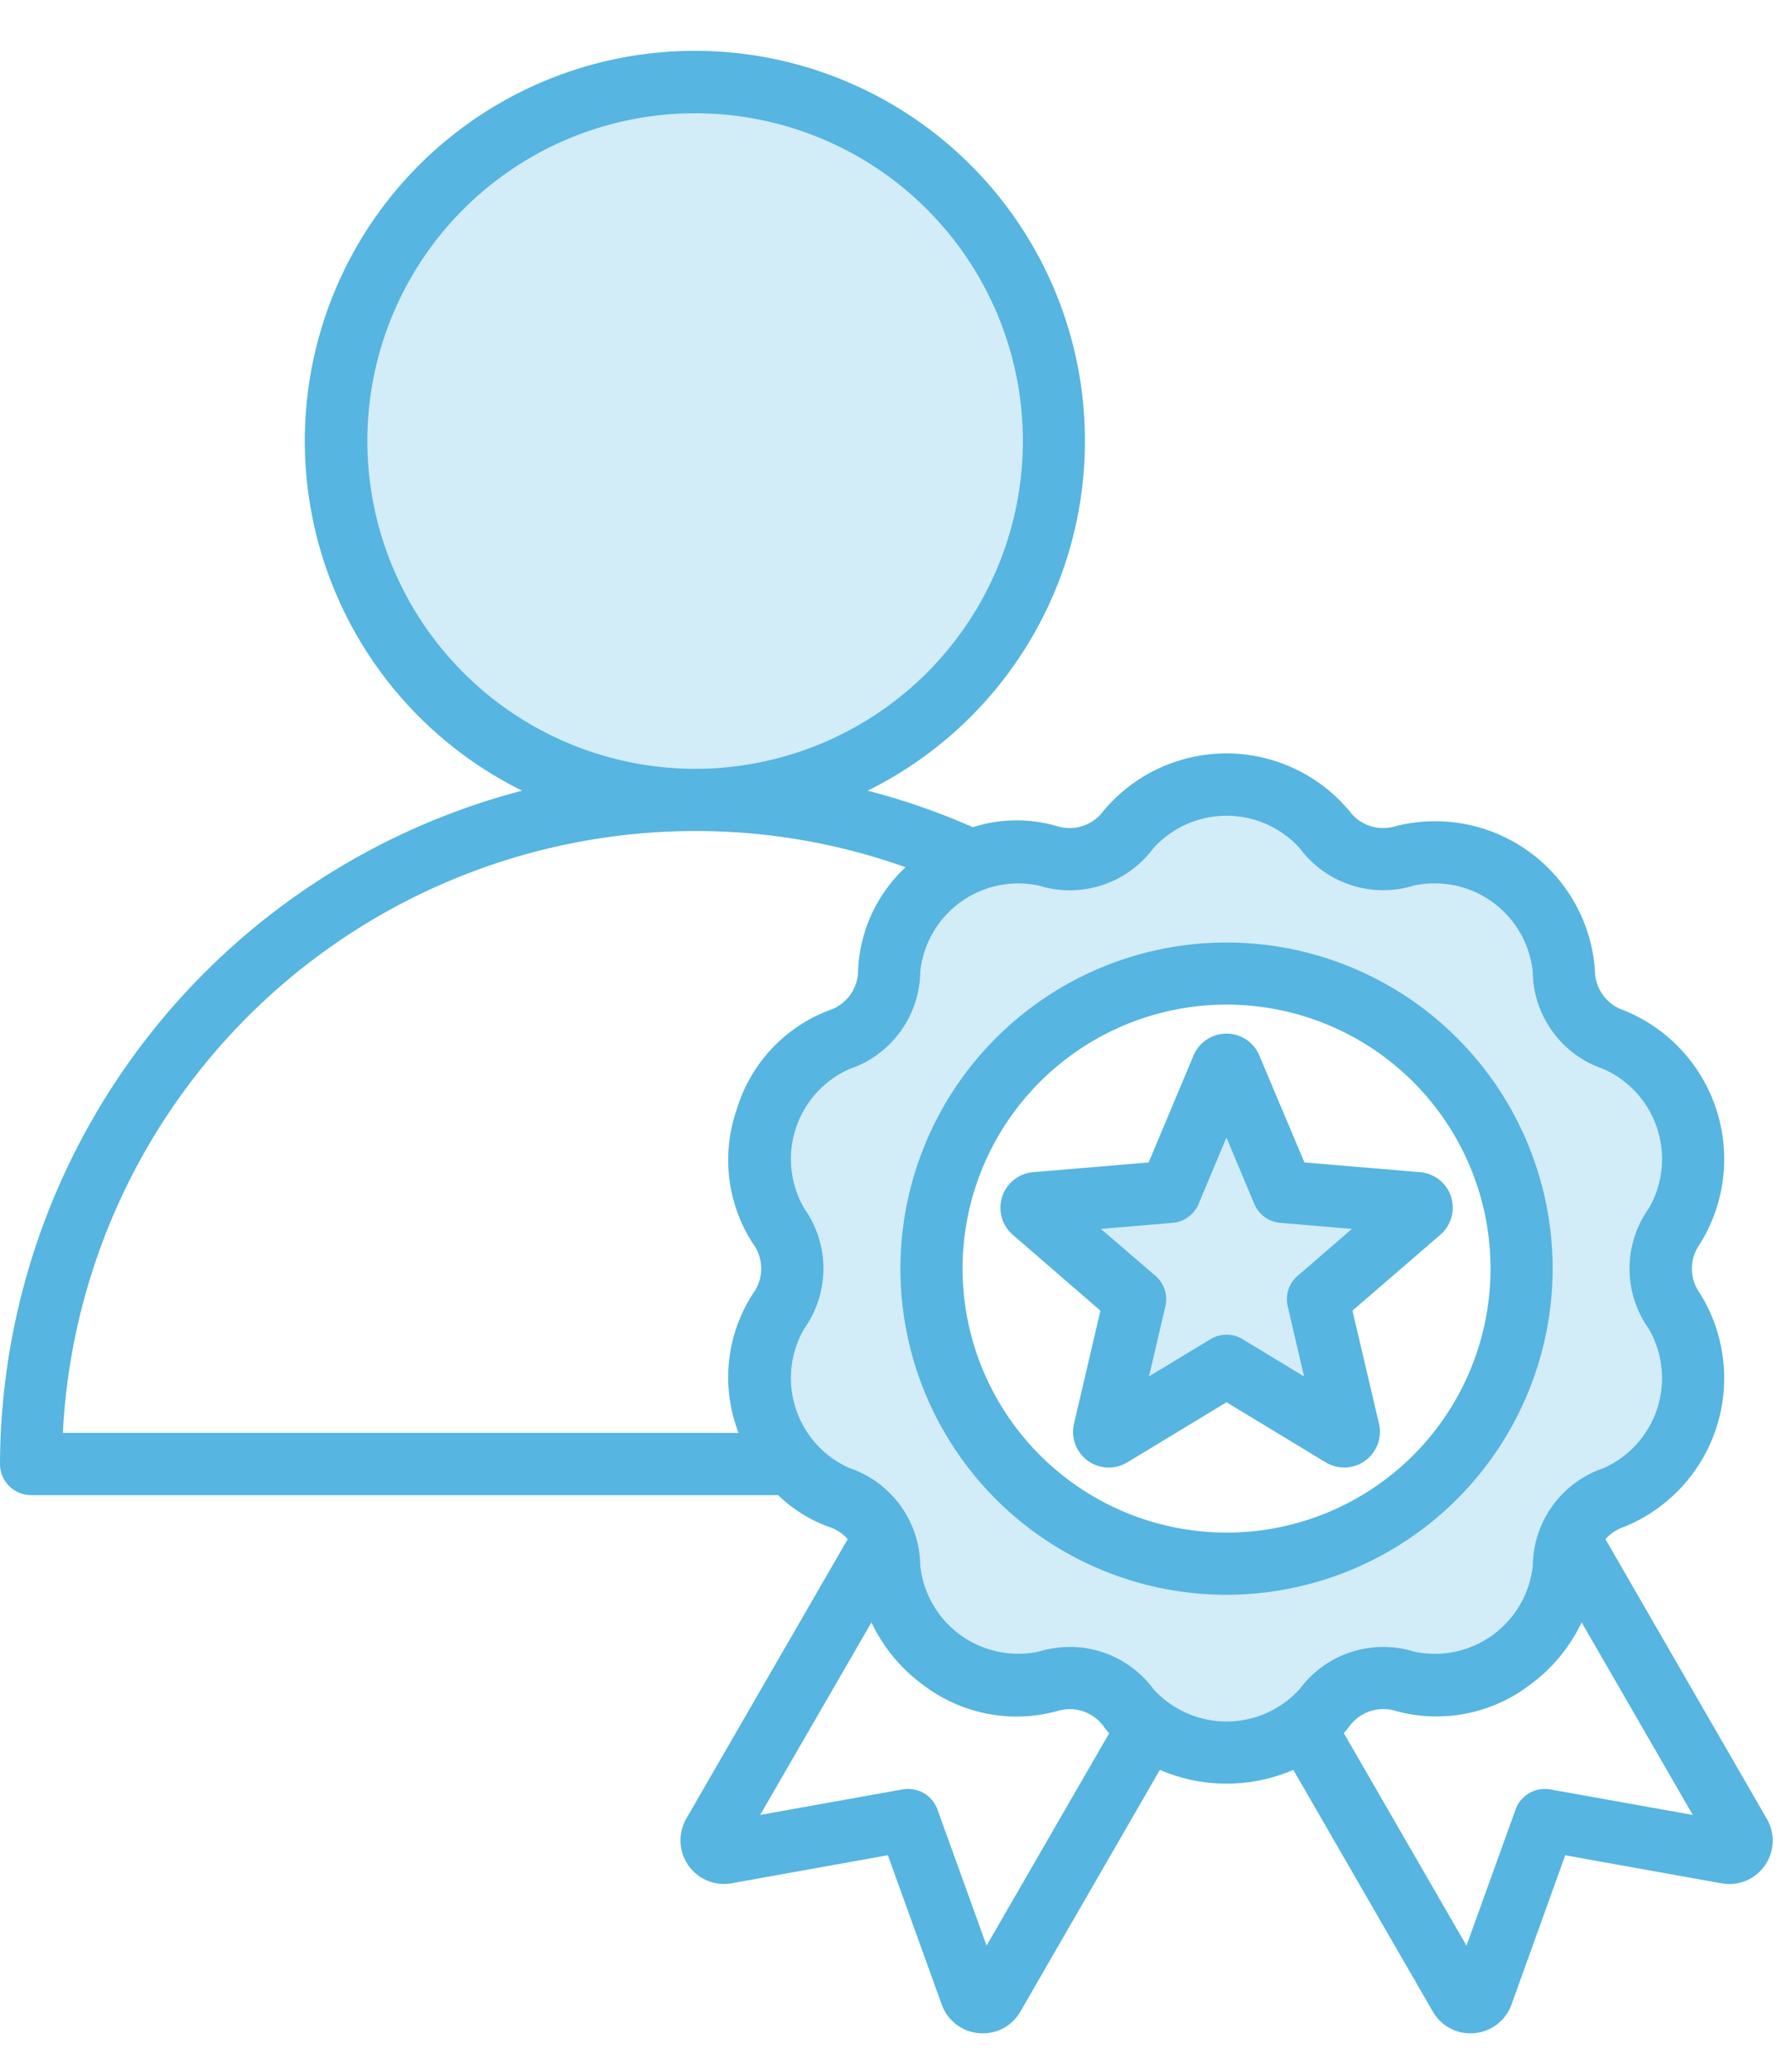
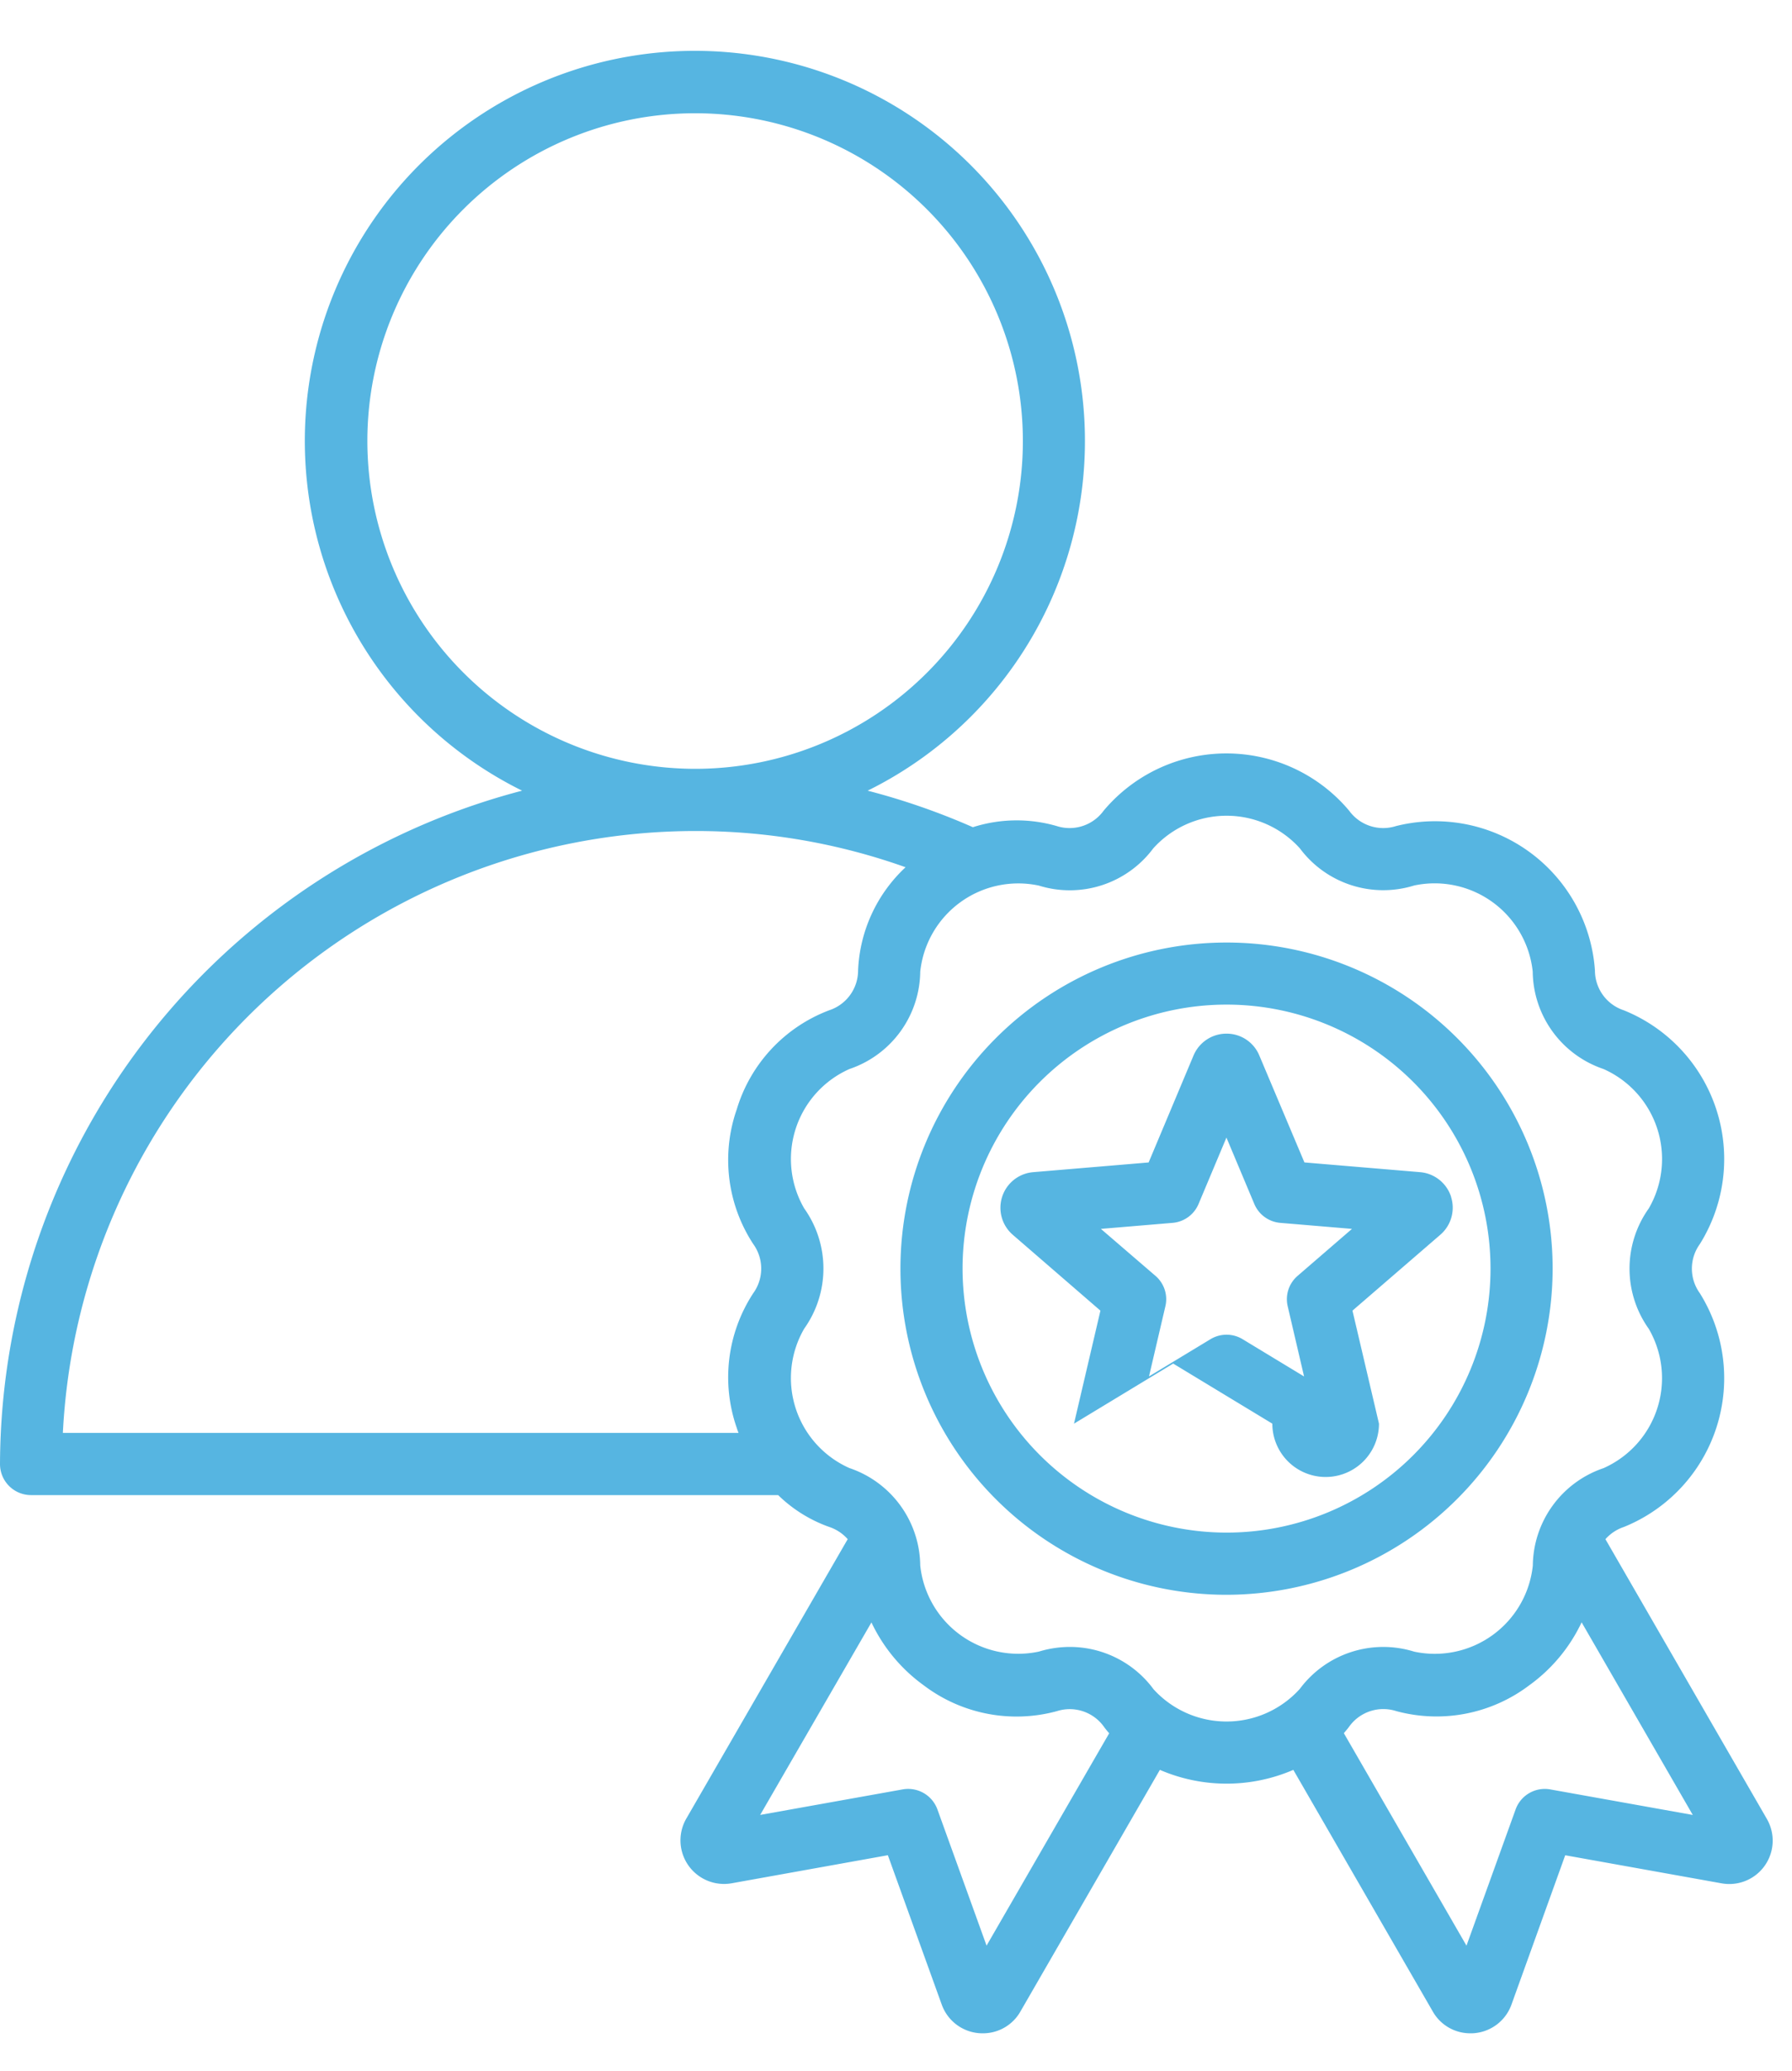
<svg xmlns="http://www.w3.org/2000/svg" width="70.24" height="81.16" viewBox="0 0 70.24 81.16">
  <defs>
    <clipPath id="clip-Skilled_Designers">
      <rect width="70.24" height="81.16" />
    </clipPath>
  </defs>
  <g id="Skilled_Designers" data-name="Skilled Designers" clip-path="url(#clip-Skilled_Designers)">
    <g id="reputation_10984712_1_" data-name="reputation_10984712 (1)" transform="translate(-27.949 0.998)">
-       <path id="Path_25771" data-name="Path 25771" d="M152.75,52.19l1.654,3.932a.609.609,0,0,0,.51.371l4.255.357-3.233,2.788a.6.6,0,0,0-.194.595l.97,4.16-3.645-2.21a.605.605,0,0,0-.633,0l-3.645,2.206.97-4.157a.6.6,0,0,0-.194-.595l-3.233-2.788,4.255-.357a.609.609,0,0,0,.51-.371Zm-12.173,6.7A12.173,12.173,0,1,0,152.75,46.718,12.187,12.187,0,0,0,140.577,58.893ZM131.92,39.915a13.457,13.457,0,1,1,13.456-13.458A13.472,13.472,0,0,1,131.92,39.915Zm17.47,2.14a3.48,3.48,0,0,1-3.82,1.242,4.469,4.469,0,0,0-5.435,3.948,3.472,3.472,0,0,1-2.363,3.252,4.464,4.464,0,0,0-2.075,6.388,3.459,3.459,0,0,1,0,4.017,4.464,4.464,0,0,0,2.075,6.389,3.472,3.472,0,0,1,2.363,3.252,4.468,4.468,0,0,0,5.436,3.947,3.576,3.576,0,0,1,1.044-.157,3.469,3.469,0,0,1,2.776,1.4,4.471,4.471,0,0,0,6.72,0,3.481,3.481,0,0,1,3.821-1.242,4.468,4.468,0,0,0,5.435-3.948,3.472,3.472,0,0,1,2.363-3.252A4.463,4.463,0,0,0,169.8,60.9a3.461,3.461,0,0,1,0-4.019,4.464,4.464,0,0,0-2.074-6.388,3.473,3.473,0,0,1-2.364-3.252A4.469,4.469,0,0,0,159.93,43.3a3.479,3.479,0,0,1-3.82-1.242,4.471,4.471,0,0,0-6.72,0Z" transform="translate(-76.726 -10.17)" fill="#d2ecf8" fill-rule="evenodd" />
-       <path id="Path_25772" data-name="Path 25772" d="M78.812,49.006a1.206,1.206,0,0,0-.388,1.2l.64,2.744-2.407-1.459a1.215,1.215,0,0,0-1.264,0l-2.407,1.457.64-2.742a1.206,1.206,0,0,0-.388-1.2L71.1,47.166l2.809-.236a1.215,1.215,0,0,0,1.02-.742l1.092-2.6,1.092,2.6a1.215,1.215,0,0,0,1.02.742l2.809.236Zm6.014-3.1a1.4,1.4,0,0,0-1.214-.963l-4.534-.381L77.31,40.371a1.387,1.387,0,0,0-1.286-.857,1.4,1.4,0,0,0-1.293.857l-1.76,4.192-4.534.381a1.4,1.4,0,0,0-.79,2.454l3.435,2.973L70.046,54.8a1.4,1.4,0,0,0,2.091,1.516l3.887-2.355,3.887,2.355A1.4,1.4,0,0,0,82,54.8L80.961,50.37,84.4,47.4a1.4,1.4,0,0,0,.424-1.491Zm-8.8,13.164A10.347,10.347,0,1,0,65.678,48.723,10.359,10.359,0,0,0,76.025,59.07ZM88.807,48.723A12.782,12.782,0,1,0,76.025,61.507,12.8,12.8,0,0,0,88.807,48.723Zm-.094,20.412a1.216,1.216,0,0,0-1.358.786L85.43,75.259l-4.807-8.328c.072-.086.151-.175.216-.267a1.647,1.647,0,0,1,1.832-.6,6.025,6.025,0,0,0,5.224-1.013,6.425,6.425,0,0,0,2.048-2.464L94.3,70.136ZM73.15,65.194a3.867,3.867,0,0,0,5.748,0,4.077,4.077,0,0,1,4.483-1.458,3.864,3.864,0,0,0,4.649-3.376A4.077,4.077,0,0,1,90.8,56.544a3.859,3.859,0,0,0,1.775-5.461,4.065,4.065,0,0,1,0-4.718A3.86,3.86,0,0,0,90.8,40.9a4.076,4.076,0,0,1-2.774-3.817,3.865,3.865,0,0,0-4.649-3.375A4.076,4.076,0,0,1,78.9,32.253a3.867,3.867,0,0,0-5.748,0,4.078,4.078,0,0,1-4.484,1.458,3.865,3.865,0,0,0-4.649,3.375A4.077,4.077,0,0,1,61.245,40.9a3.86,3.86,0,0,0-1.775,5.462,4.063,4.063,0,0,1,0,4.716,3.86,3.86,0,0,0,1.775,5.463,4.077,4.077,0,0,1,2.774,3.817,3.864,3.864,0,0,0,4.649,3.376,4.149,4.149,0,0,1,1.221-.183,4.071,4.071,0,0,1,3.262,1.641ZM66.619,75.258l-1.926-5.337a1.22,1.22,0,0,0-1.365-.786l-5.583,1,4.361-7.545a6.424,6.424,0,0,0,2.048,2.464,6.02,6.02,0,0,0,5.224,1.013,1.647,1.647,0,0,1,1.832.6,2.74,2.74,0,0,0,.216.267ZM56.826,42.485a6.017,6.017,0,0,0,.647,5.274,1.644,1.644,0,0,1,0,1.929,6.017,6.017,0,0,0-.647,5.274,2.044,2.044,0,0,0,.072.2H30.413a24.843,24.843,0,0,1,24.782-23.59,24.49,24.49,0,0,1,8.249,1.42,5.857,5.857,0,0,0-1.861,4.047,1.645,1.645,0,0,1-1.135,1.56A6,6,0,0,0,56.826,42.485Zm-14.478-26.2A12.847,12.847,0,1,1,55.195,29.135,12.861,12.861,0,0,1,42.348,16.287Zm54.852,54L90.876,59.328a1.672,1.672,0,0,1,.726-.48,6.289,6.289,0,0,0,2.975-9.16,1.642,1.642,0,0,1,0-1.927A6.289,6.289,0,0,0,91.6,38.6a1.645,1.645,0,0,1-1.135-1.56,6.282,6.282,0,0,0-7.8-5.661,1.649,1.649,0,0,1-1.832-.6,6.279,6.279,0,0,0-9.628,0,1.648,1.648,0,0,1-1.832.6,5.642,5.642,0,0,0-3.291.044,27.113,27.113,0,0,0-4.124-1.432,15.289,15.289,0,1,0-13.544,0A27.383,27.383,0,0,0,27.949,56.381,1.218,1.218,0,0,0,29.163,57.6H58.45a5.488,5.488,0,0,0,2,1.247,1.671,1.671,0,0,1,.726.48l-6.33,10.958a1.708,1.708,0,0,0,1.782,2.529l6.122-1.1,2.112,5.855a1.7,1.7,0,0,0,1.451,1.119c.057.005.108.006.158.006a1.687,1.687,0,0,0,1.473-.851l5.468-9.474a6.6,6.6,0,0,0,5.231,0l5.468,9.474a1.687,1.687,0,0,0,1.473.851c.05,0,.1,0,.158-.006a1.7,1.7,0,0,0,1.451-1.119L89.3,71.716l6.129,1.1A1.7,1.7,0,0,0,97.2,70.286Z" fill="#56b5e1" fill-rule="evenodd" />
+       <path id="Path_25772" data-name="Path 25772" d="M78.812,49.006a1.206,1.206,0,0,0-.388,1.2l.64,2.744-2.407-1.459a1.215,1.215,0,0,0-1.264,0l-2.407,1.457.64-2.742a1.206,1.206,0,0,0-.388-1.2L71.1,47.166l2.809-.236a1.215,1.215,0,0,0,1.02-.742l1.092-2.6,1.092,2.6a1.215,1.215,0,0,0,1.02.742l2.809.236Zm6.014-3.1a1.4,1.4,0,0,0-1.214-.963l-4.534-.381L77.31,40.371a1.387,1.387,0,0,0-1.286-.857,1.4,1.4,0,0,0-1.293.857l-1.76,4.192-4.534.381a1.4,1.4,0,0,0-.79,2.454l3.435,2.973L70.046,54.8l3.887-2.355,3.887,2.355A1.4,1.4,0,0,0,82,54.8L80.961,50.37,84.4,47.4a1.4,1.4,0,0,0,.424-1.491Zm-8.8,13.164A10.347,10.347,0,1,0,65.678,48.723,10.359,10.359,0,0,0,76.025,59.07ZM88.807,48.723A12.782,12.782,0,1,0,76.025,61.507,12.8,12.8,0,0,0,88.807,48.723Zm-.094,20.412a1.216,1.216,0,0,0-1.358.786L85.43,75.259l-4.807-8.328c.072-.086.151-.175.216-.267a1.647,1.647,0,0,1,1.832-.6,6.025,6.025,0,0,0,5.224-1.013,6.425,6.425,0,0,0,2.048-2.464L94.3,70.136ZM73.15,65.194a3.867,3.867,0,0,0,5.748,0,4.077,4.077,0,0,1,4.483-1.458,3.864,3.864,0,0,0,4.649-3.376A4.077,4.077,0,0,1,90.8,56.544a3.859,3.859,0,0,0,1.775-5.461,4.065,4.065,0,0,1,0-4.718A3.86,3.86,0,0,0,90.8,40.9a4.076,4.076,0,0,1-2.774-3.817,3.865,3.865,0,0,0-4.649-3.375A4.076,4.076,0,0,1,78.9,32.253a3.867,3.867,0,0,0-5.748,0,4.078,4.078,0,0,1-4.484,1.458,3.865,3.865,0,0,0-4.649,3.375A4.077,4.077,0,0,1,61.245,40.9a3.86,3.86,0,0,0-1.775,5.462,4.063,4.063,0,0,1,0,4.716,3.86,3.86,0,0,0,1.775,5.463,4.077,4.077,0,0,1,2.774,3.817,3.864,3.864,0,0,0,4.649,3.376,4.149,4.149,0,0,1,1.221-.183,4.071,4.071,0,0,1,3.262,1.641ZM66.619,75.258l-1.926-5.337a1.22,1.22,0,0,0-1.365-.786l-5.583,1,4.361-7.545a6.424,6.424,0,0,0,2.048,2.464,6.02,6.02,0,0,0,5.224,1.013,1.647,1.647,0,0,1,1.832.6,2.74,2.74,0,0,0,.216.267ZM56.826,42.485a6.017,6.017,0,0,0,.647,5.274,1.644,1.644,0,0,1,0,1.929,6.017,6.017,0,0,0-.647,5.274,2.044,2.044,0,0,0,.072.2H30.413a24.843,24.843,0,0,1,24.782-23.59,24.49,24.49,0,0,1,8.249,1.42,5.857,5.857,0,0,0-1.861,4.047,1.645,1.645,0,0,1-1.135,1.56A6,6,0,0,0,56.826,42.485Zm-14.478-26.2A12.847,12.847,0,1,1,55.195,29.135,12.861,12.861,0,0,1,42.348,16.287Zm54.852,54L90.876,59.328a1.672,1.672,0,0,1,.726-.48,6.289,6.289,0,0,0,2.975-9.16,1.642,1.642,0,0,1,0-1.927A6.289,6.289,0,0,0,91.6,38.6a1.645,1.645,0,0,1-1.135-1.56,6.282,6.282,0,0,0-7.8-5.661,1.649,1.649,0,0,1-1.832-.6,6.279,6.279,0,0,0-9.628,0,1.648,1.648,0,0,1-1.832.6,5.642,5.642,0,0,0-3.291.044,27.113,27.113,0,0,0-4.124-1.432,15.289,15.289,0,1,0-13.544,0A27.383,27.383,0,0,0,27.949,56.381,1.218,1.218,0,0,0,29.163,57.6H58.45a5.488,5.488,0,0,0,2,1.247,1.671,1.671,0,0,1,.726.48l-6.33,10.958a1.708,1.708,0,0,0,1.782,2.529l6.122-1.1,2.112,5.855a1.7,1.7,0,0,0,1.451,1.119c.057.005.108.006.158.006a1.687,1.687,0,0,0,1.473-.851l5.468-9.474a6.6,6.6,0,0,0,5.231,0l5.468,9.474a1.687,1.687,0,0,0,1.473.851c.05,0,.1,0,.158-.006a1.7,1.7,0,0,0,1.451-1.119L89.3,71.716l6.129,1.1A1.7,1.7,0,0,0,97.2,70.286Z" fill="#56b5e1" fill-rule="evenodd" />
    </g>
  </g>
</svg>